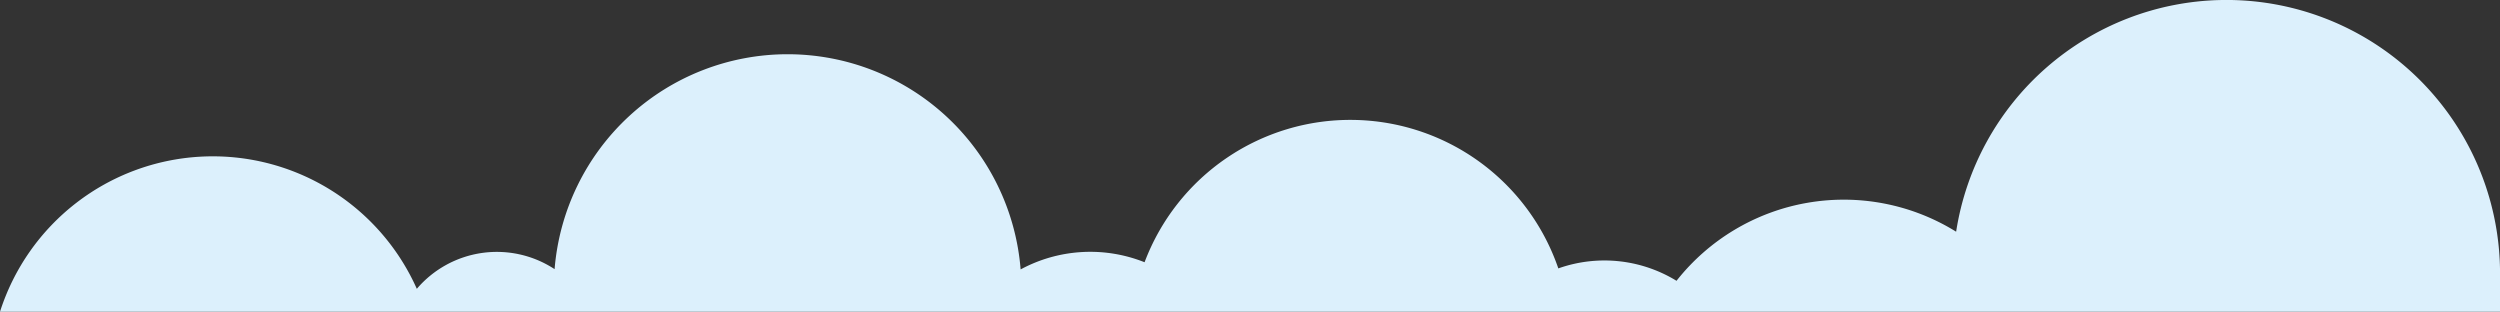
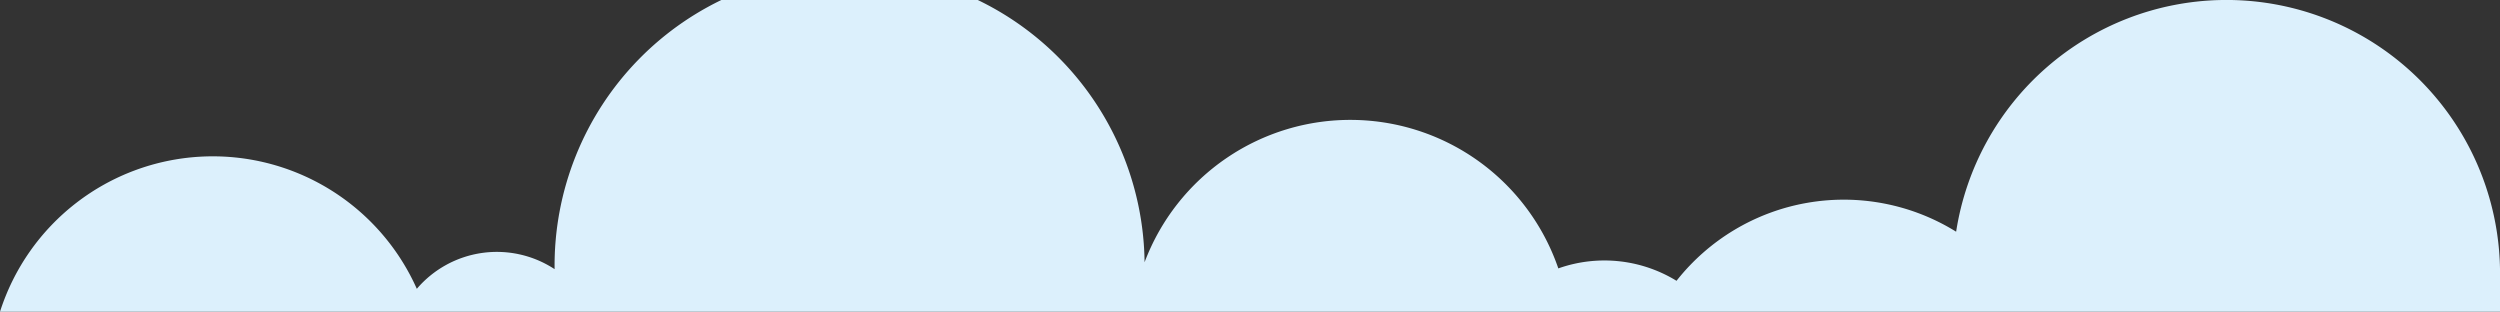
<svg xmlns="http://www.w3.org/2000/svg" id="Livello_1" data-name="Livello 1" viewBox="0 0 1449.12 180.68">
  <rect x="0" y="0" width="1449.12" height="180.68" fill="#333333" stroke="none" />
  <defs>
    <style>.cls-1{fill:#dcf0fc;}</style>
  </defs>
  <title>nuvole-azzurre</title>
-   <path class="cls-1" d="M1287.69,0a158.56,158.56,0,0,0-153.82,134.3,123.46,123.46,0,0,0-162.08,28.46,80,80,0,0,0-68.51-7.19A127.46,127.46,0,0,0,663.45,152a85,85,0,0,0-71.85,4.16A135.5,135.5,0,0,0,321.47,156a61,61,0,0,0-79.86,11.4A129.48,129.48,0,0,0,0,180.67H1449.12v-25A158.57,158.57,0,0,0,1287.69,0Z" transform="translate(0 0.01)" />
+   <path class="cls-1" d="M1287.69,0a158.56,158.56,0,0,0-153.82,134.3,123.46,123.46,0,0,0-162.08,28.46,80,80,0,0,0-68.51-7.19A127.46,127.46,0,0,0,663.45,152A135.5,135.5,0,0,0,321.47,156a61,61,0,0,0-79.86,11.4A129.48,129.48,0,0,0,0,180.67H1449.12v-25A158.57,158.57,0,0,0,1287.69,0Z" transform="translate(0 0.01)" />
</svg>